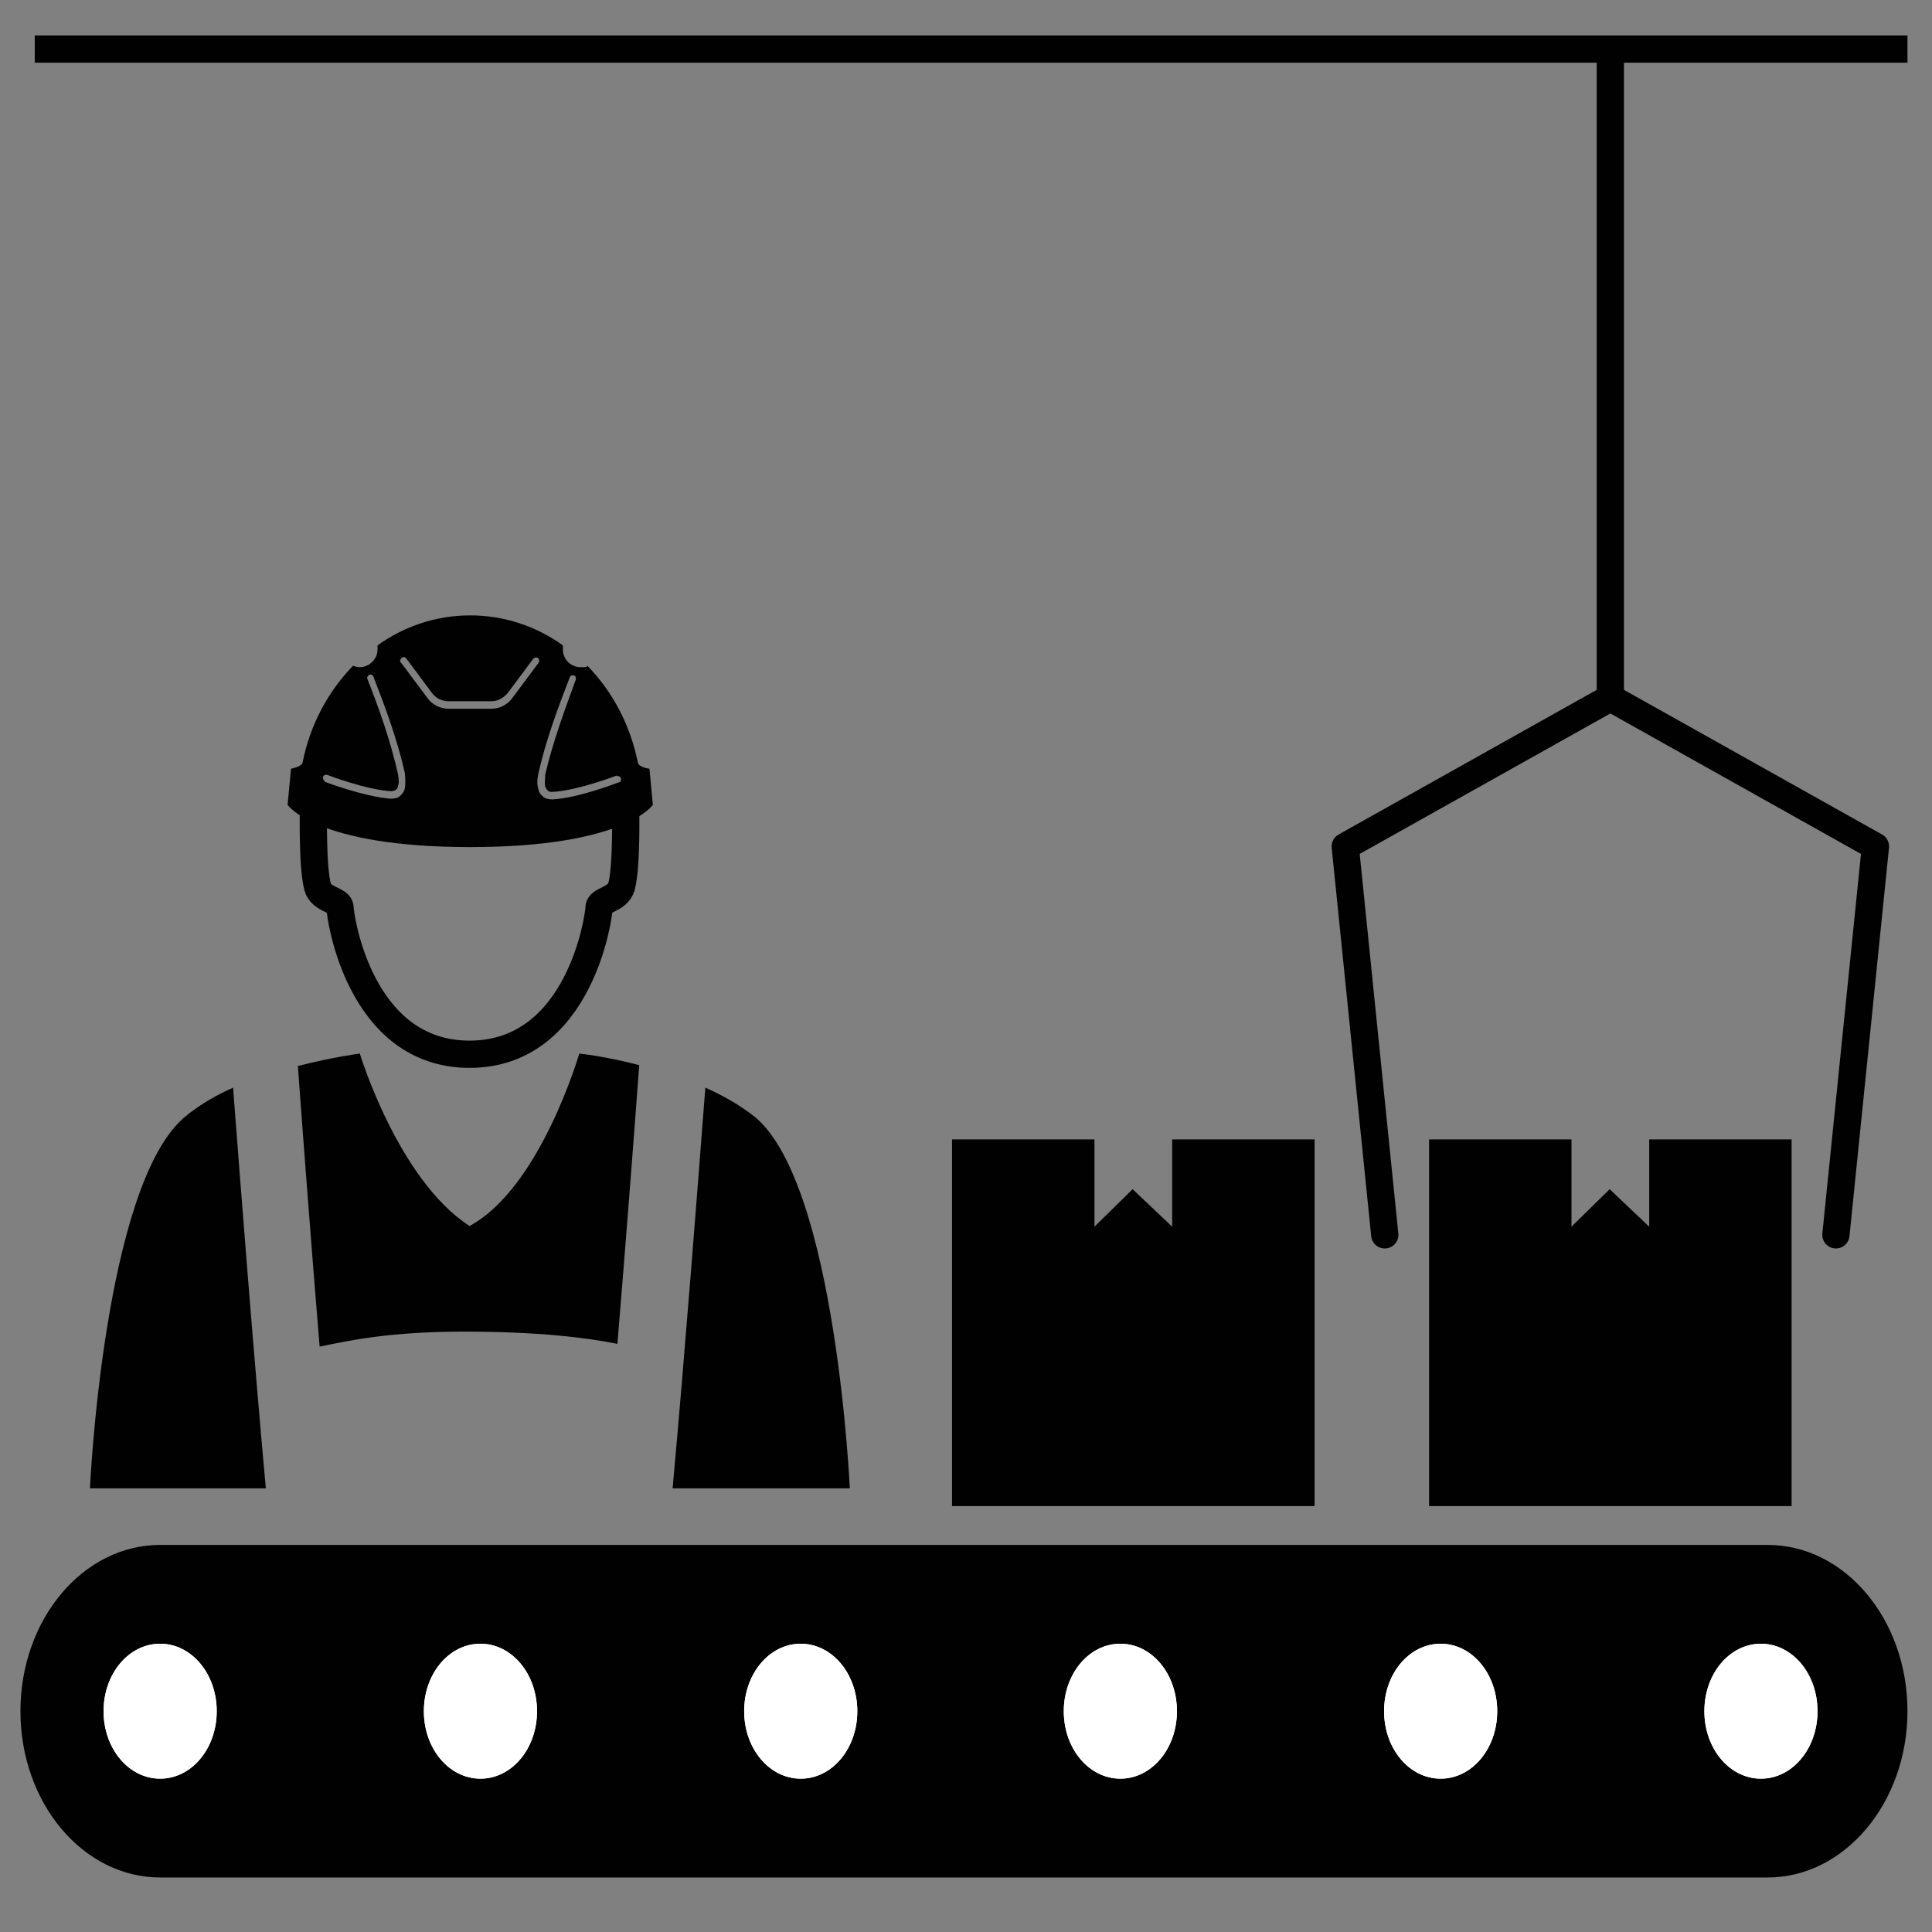
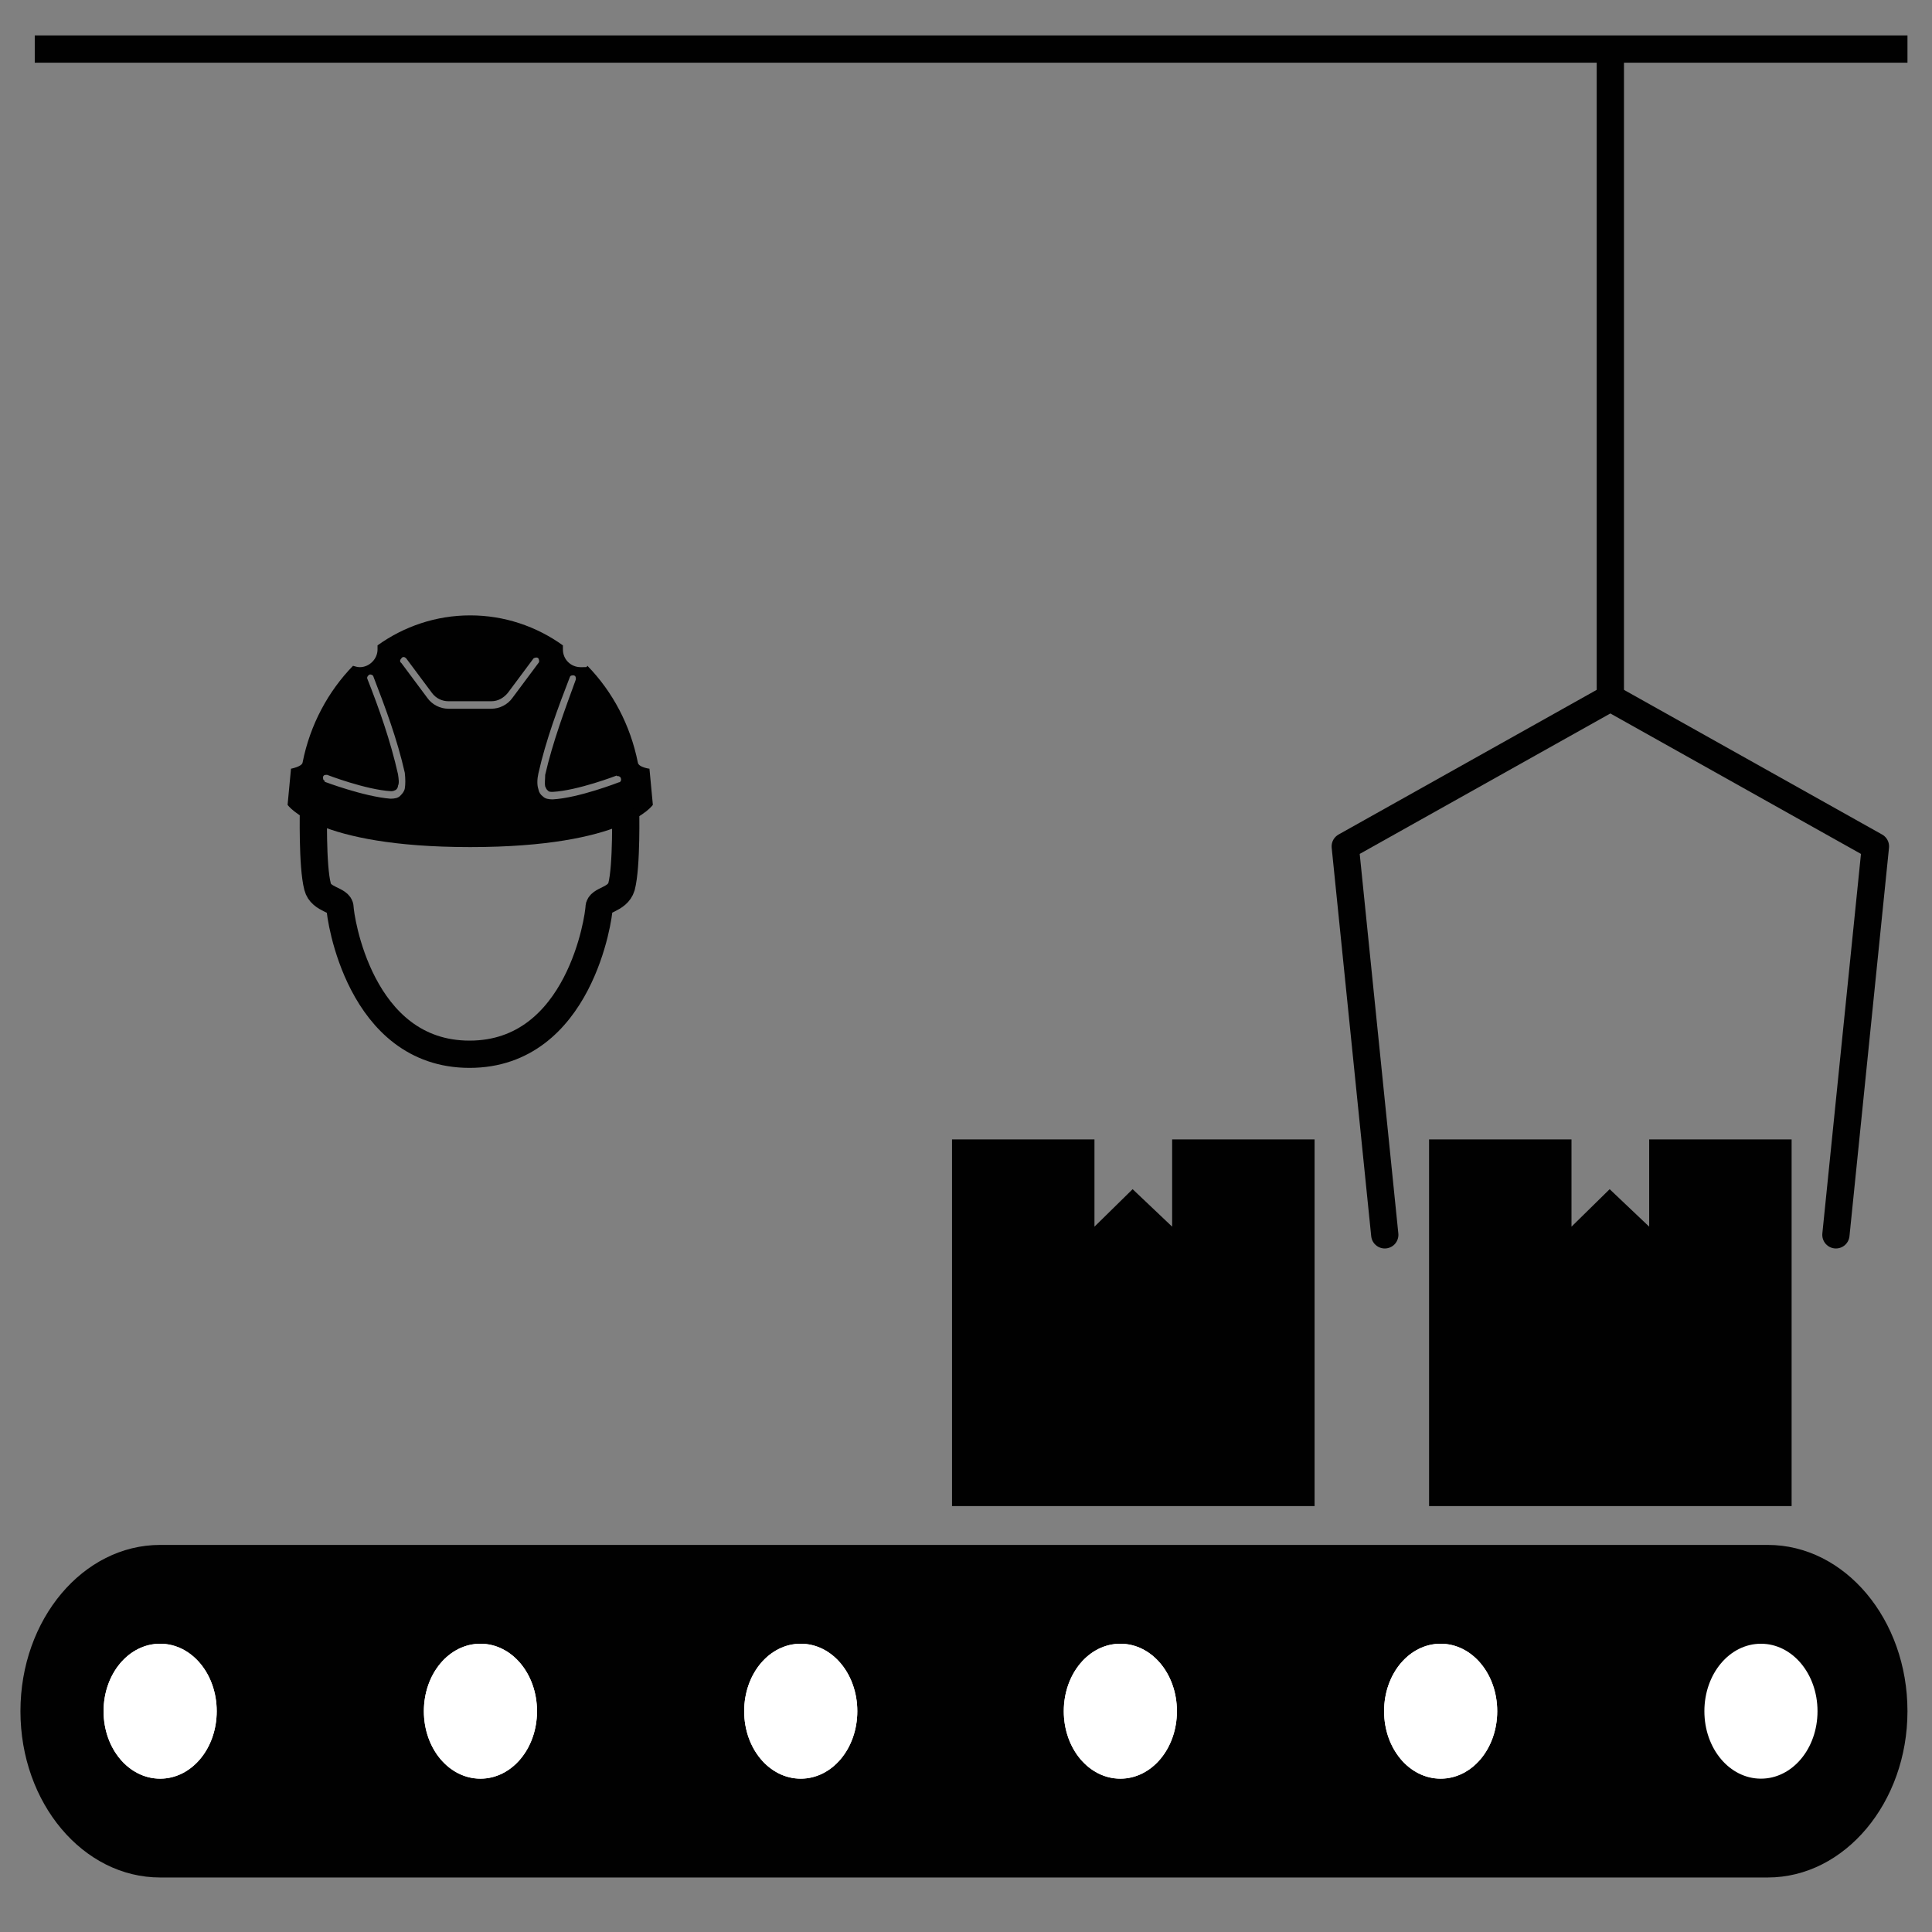
<svg xmlns="http://www.w3.org/2000/svg" version="1.1" viewBox="0 0 283.5 283.5">
  <rect x="0" y="0" width="283.5" height="283.5" fill="#808080" stroke="none" />
  <defs>
    <style>
      .cls-1, .cls-2 {
        fill: none;
        stroke: #010101;
        stroke-linejoin: round;
        stroke-width: 4px;
      }

      .cls-3 {
        fill: #fff;
      }

      .cls-3, .cls-4 {
        fill-rule: evenodd;
      }

      .cls-4 {
        fill: #010101;
      }

      .cls-2 {
        stroke-linecap: round;
      }
    </style>
  </defs>
  <g>
    <g id="Produktion">
      <g>
        <path class="cls-4" d="M78.3,96.6l-3.8,5.1c-.6.7-1.4,1.2-2.4,1.2h-6.3c-.9,0-1.8-.4-2.4-1.2l-3.8-5.1c-.2-.2-.5-.3-.7,0-.2.2-.3.5,0,.7l3.8,5.1c.7,1,1.9,1.6,3.1,1.6h6.3c1.2,0,2.4-.6,3.1-1.6l3.8-5.1c.2-.2.1-.5,0-.7-.2-.2-.5-.1-.7,0M90.5,113.8s-5.7,2.2-9.4,2.4c-.3,0-.6,0-.7-.2-.2-.1-.3-.4-.4-.6-.1-.5,0-1.1,0-1.7,1.1-4.8,2.9-9.6,4.5-14,0-.3,0-.5-.3-.6-.3,0-.5,0-.6.3-1.7,4.4-3.5,9.2-4.6,14.1-.2.9-.2,1.7,0,2.3.1.5.3.8.7,1.1.3.3.8.4,1.4.4,3.8-.2,9.7-2.5,9.7-2.5.3,0,.4-.4.3-.6,0-.2-.4-.4-.6-.3M47.6,114.7s5.8,2.2,9.7,2.5c.6,0,1.1-.1,1.4-.4.3-.3.6-.6.7-1.1.1-.6.1-1.4,0-2.3-1.1-4.9-2.9-9.7-4.6-14.1,0-.2-.4-.4-.6-.3-.2.1-.4.4-.3.6,1.7,4.3,3.4,9.1,4.5,14,.1.7.2,1.3,0,1.7,0,.3-.2.5-.3.6-.2.1-.4.2-.7.2-3.7-.2-9.4-2.4-9.4-2.4-.3,0-.5,0-.6.3,0,.3,0,.5.3.6M93.6,111.9c.1.7,1.7.9,1.7.9l.5,5.3s-4.1,6.2-26.8,6.2-26.8-6.2-26.8-6.2l.5-5.3s1.6-.3,1.7-.9c1.1-5.6,3.8-10.5,7.4-14.2.3.1.7.2,1,.2,1.4,0,2.6-1.2,2.6-2.6s0-.4,0-.6c3.9-2.8,8.6-4.4,13.6-4.4s9.7,1.6,13.6,4.4c0,.2,0,.4,0,.6,0,1.5,1.2,2.6,2.6,2.6s.7,0,1-.2c3.7,3.8,6.3,8.7,7.4,14.2" />
-         <path class="cls-4" d="M103.5,159.6c2.7,1.2,5.3,2.7,7.4,4.4,11.8,10.1,13.8,54.4,13.8,54.4h-26c1.8-19.8,3.7-44.5,4.8-58.8M43.8,156.4c5.1-1.3,9-1.8,9-1.8,0,0,5.6,18.5,16.1,25.3,10.4-5.6,16.1-25.3,16.1-25.3,0,0,3.9.4,8.8,1.7-.7,9.5-1.9,25.2-3.2,40.9-4.4-.9-11.6-1.8-22.5-1.8s-16.8,1.3-21.2,2.2c-1.3-15.8-2.5-31.7-3.2-41.3M39.1,218.4H13.2s2-44.2,13.8-54.4c2-1.7,4.5-3.2,7.2-4.4,1.1,14.3,3,39,4.8,58.7" />
      </g>
      <path class="cls-1" d="M46,118.7s-.2,8.4.6,11.4c.5,2,3.3,1.9,3.3,3.1s2.8,21.5,19,21.5,19-20.3,19-21.5,2.7-1.1,3.3-3.1c.8-3,.6-11.4.6-11.4" />
      <g>
        <path class="cls-4" d="M279.9,251.1c0,13.4-9.2,24.4-20.5,24.4H23.5c-11.3,0-20.5-10.9-20.5-24.4s9.2-24.4,20.5-24.4h235.9c11.3,0,20.5,10.9,20.5,24.4" />
        <path class="cls-3" d="M164.4,241.2c4.6,0,8.3,4.4,8.3,9.9s-3.7,9.9-8.3,9.9-8.3-4.4-8.3-9.9,3.7-9.9,8.3-9.9" />
        <path class="cls-3" d="M164.4,246.1c-2.3,0-4.2,2.2-4.2,5s1.9,5,4.2,5,4.2-2.2,4.2-5-1.9-5-4.2-5M164.4,241.2c4.6,0,8.3,4.4,8.3,9.9s-3.7,9.9-8.3,9.9-8.3-4.4-8.3-9.9,3.7-9.9,8.3-9.9" />
        <path class="cls-3" d="M211.4,241.2c4.6,0,8.3,4.4,8.3,9.9s-3.7,9.9-8.3,9.9-8.3-4.4-8.3-9.9,3.7-9.9,8.3-9.9" />
        <path class="cls-3" d="M211.4,246.1c-2.3,0-4.2,2.2-4.2,5s1.9,5,4.2,5,4.2-2.2,4.2-5-1.9-5-4.2-5M211.4,241.2c4.6,0,8.3,4.4,8.3,9.9s-3.7,9.9-8.3,9.9-8.3-4.4-8.3-9.9,3.7-9.9,8.3-9.9" />
        <path class="cls-3" d="M258.4,241.2c4.6,0,8.3,4.4,8.3,9.9s-3.7,9.9-8.3,9.9-8.3-4.4-8.3-9.9,3.7-9.9,8.3-9.9" />
-         <path class="cls-3" d="M258.4,246.1c-2.3,0-4.2,2.2-4.2,5s1.9,5,4.2,5,4.2-2.2,4.2-5-1.9-5-4.2-5M258.4,241.2c4.6,0,8.3,4.4,8.3,9.9s-3.7,9.9-8.3,9.9-8.3-4.4-8.3-9.9,3.7-9.9,8.3-9.9" />
        <path class="cls-3" d="M23.5,241.2c4.6,0,8.3,4.4,8.3,9.9s-3.7,9.9-8.3,9.9-8.3-4.4-8.3-9.9,3.7-9.9,8.3-9.9" />
        <path class="cls-3" d="M23.5,246.1c-2.3,0-4.2,2.2-4.2,5s1.9,5,4.2,5,4.2-2.2,4.2-5-1.9-5-4.2-5M23.5,241.2c4.6,0,8.3,4.4,8.3,9.9s-3.7,9.9-8.3,9.9-8.3-4.4-8.3-9.9,3.7-9.9,8.3-9.9" />
        <path class="cls-3" d="M70.5,241.2c4.6,0,8.3,4.4,8.3,9.9s-3.7,9.9-8.3,9.9-8.3-4.4-8.3-9.9,3.7-9.9,8.3-9.9" />
        <path class="cls-3" d="M70.5,246.1c-2.3,0-4.2,2.2-4.2,5s1.9,5,4.2,5,4.2-2.2,4.2-5-1.9-5-4.2-5M70.5,241.2c4.6,0,8.3,4.4,8.3,9.9s-3.7,9.9-8.3,9.9-8.3-4.4-8.3-9.9,3.7-9.9,8.3-9.9" />
        <path class="cls-3" d="M117.5,241.2c4.6,0,8.3,4.4,8.3,9.9s-3.7,9.9-8.3,9.9-8.3-4.4-8.3-9.9,3.7-9.9,8.3-9.9" />
        <path class="cls-3" d="M117.5,246.1c-2.3,0-4.2,2.2-4.2,5s1.9,5,4.2,5,4.2-2.2,4.2-5-1.9-5-4.2-5M117.5,241.2c4.6,0,8.3,4.4,8.3,9.9s-3.7,9.9-8.3,9.9-8.3-4.4-8.3-9.9,3.7-9.9,8.3-9.9" />
        <polygon class="cls-4" points="172 167.2 192.9 167.2 192.9 221 139.7 221 139.7 167.2 160.6 167.2 160.6 180 166.2 174.5 172 180 172 167.2" />
        <polygon class="cls-4" points="242 167.2 262.9 167.2 262.9 221 209.7 221 209.7 167.2 230.6 167.2 230.6 180 236.2 174.5 242 180 242 167.2" />
        <path class="cls-2" d="M269.4,181.2l5.8-57-38.9-21.8M203.2,181.2l-5.8-57,38.9-21.8" />
        <path class="cls-1" d="M279.9,7.2H5.1M236.3,102.4V7.2" />
      </g>
    </g>
  </g>
</svg>